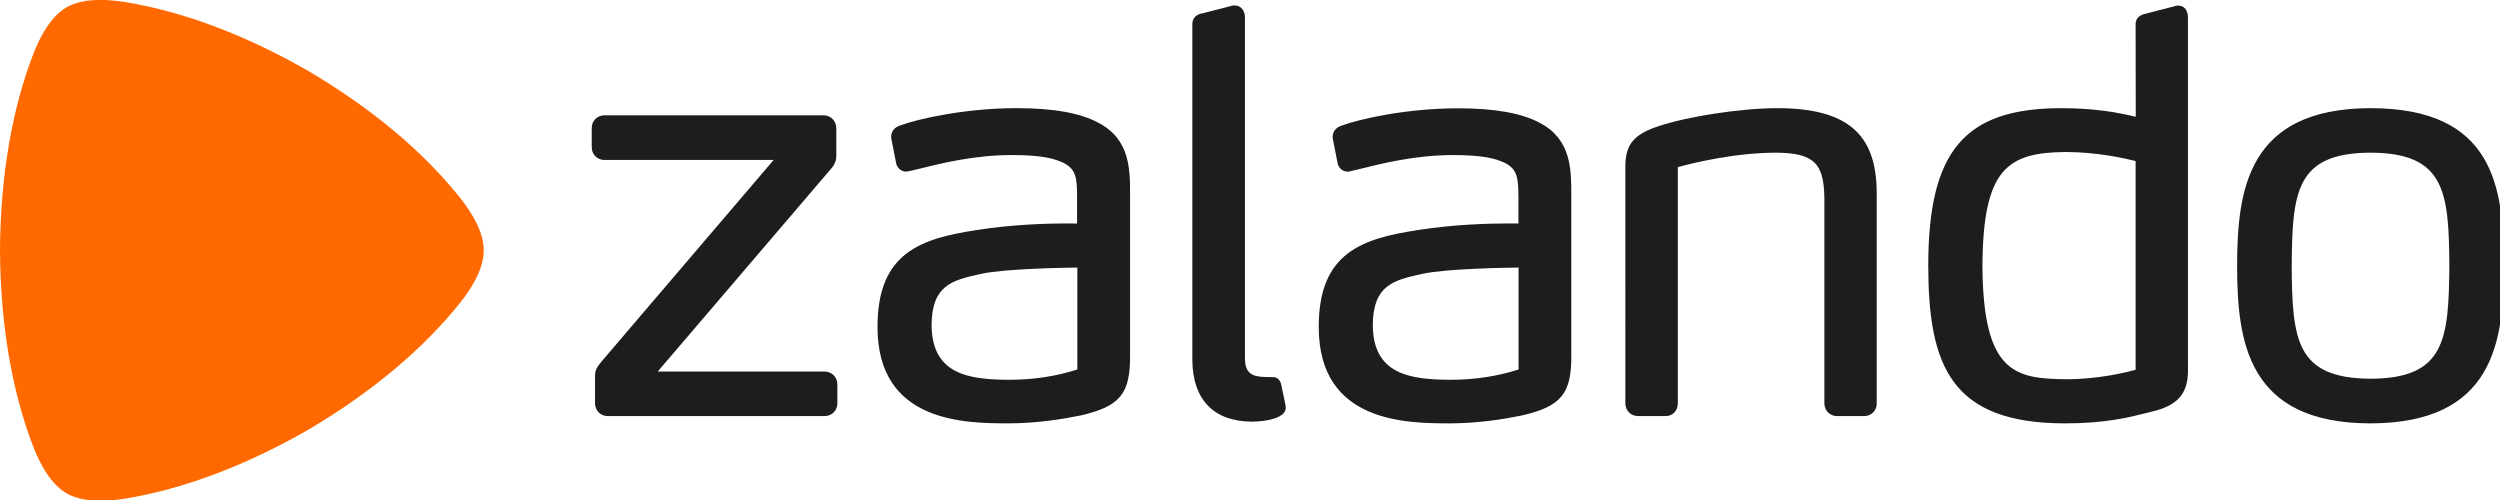
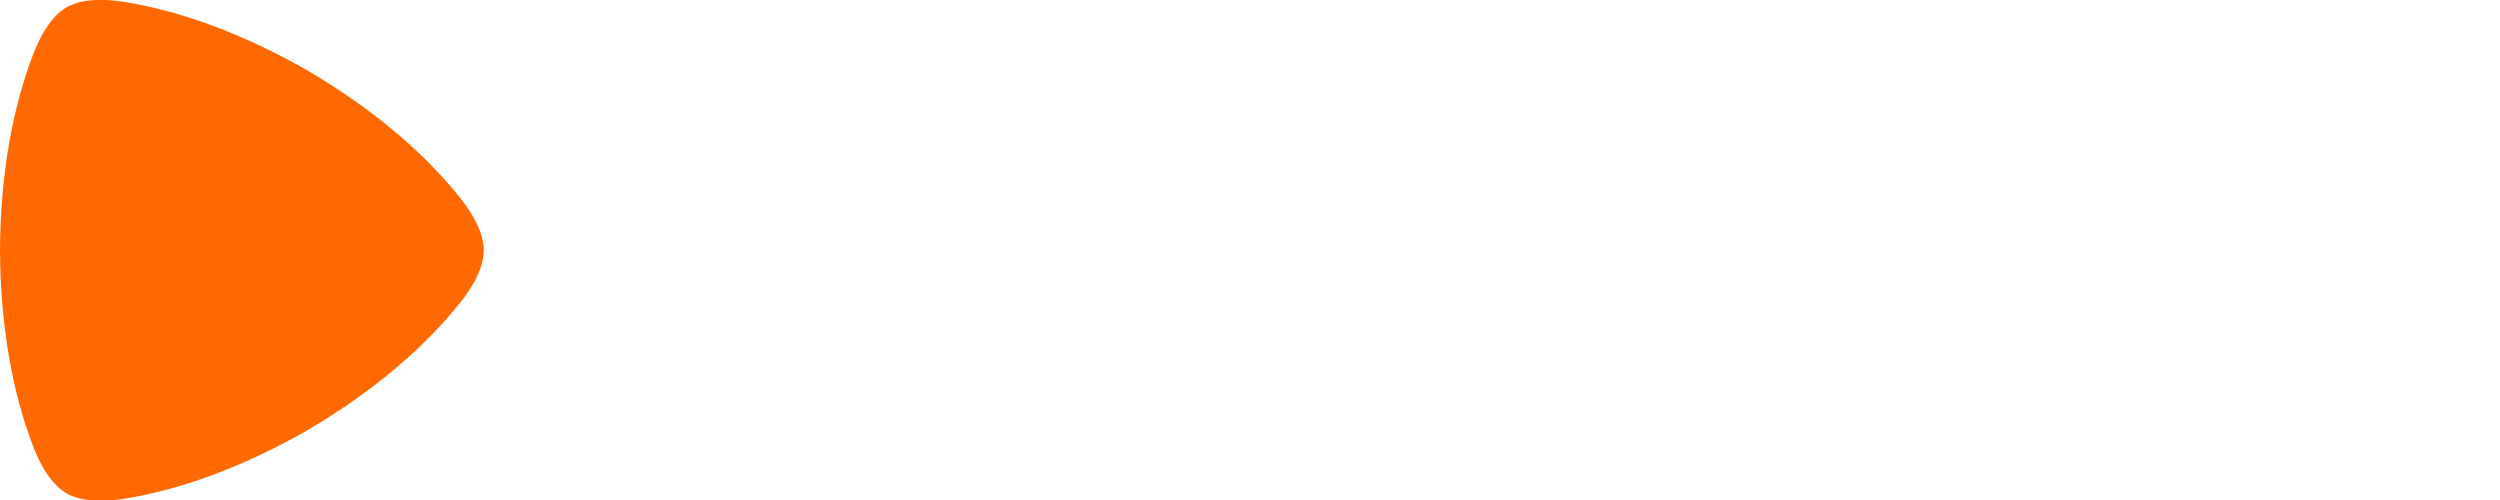
<svg xmlns="http://www.w3.org/2000/svg" version="1.1" id="Layer_1" x="0px" y="0px" viewBox="0 0 500 100" style="enable-background:new 0 0 500 100;" xml:space="preserve">
  <style type="text/css">
	.st0{fill:#1D1D1B;}
	.st1{fill:#FF6900;}
</style>
  <g transform="matrix(.265 0 0 .265 -.005 -.019)">
-     <path class="st0" d="M829.5,93c-13.7-7.6-34.1-11.3-62.4-11.3c-38.6,0-74.5,8.1-88.1,13.2c-3.1,1-6.3,3.7-6.4,8.2v1l3.8,19.4   l0.1,0.4c1.2,3.9,4.5,5.7,7.4,5.7h0.1c1-0.1,1.7-0.3,2.4-0.4l6.4-1.5c16.8-4.2,42.3-10.6,70.7-10.6c17.2,0,28.8,1.5,36.6,4.8   c12.6,4.8,12.7,13,12.8,26.6v20.3c-1.4,0-3.9-0.1-7.6-0.1c-13.9,0-41.3,0.7-68.2,5c-41.1,6.4-75,16.3-74.8,73.3   c0,72.4,66.6,72.5,98.6,72.6c21.7,0,41.8-3.3,54.9-6c29.9-7,37.5-16.5,37.1-46.5V146.7C852.9,128.4,853,105.5,829.5,93L829.5,93z    M813.1,278.9c-15.9,5.2-33.3,7.8-51.7,7.8v1.7v-1.7c-29.5-0.2-58.2-3.6-58.3-41.5c0.2-30.1,16.1-33.7,36.3-38.2l1.4-0.3   c17.9-3.9,63-4.6,72.3-4.7L813.1,278.9L813.1,278.9z M1185.9,146.7v120.4c0.4,29.9-7.2,39.5-37.1,46.5c-13.1,2.7-33.1,6-54.9,6   c-32-0.1-98.6-0.2-98.6-72.6c-0.2-57,33.7-66.9,74.8-73.3c26.9-4.3,54.3-5,68.2-5c3.8,0,6.2,0,7.7,0.1v-20.3   c-0.2-13.6-0.2-21.8-12.8-26.6c-7.8-3.3-19.4-4.8-36.6-4.8c-28.4,0-53.9,6.4-70.7,10.6l-6.4,1.5c-0.7,0.2-1.4,0.4-2.4,0.4   c-3,0-6.2-1.8-7.4-5.7l-0.1-0.3l-3.8-19.4v-1c0.1-4.5,3.3-7.2,6.4-8.2c13.6-5.1,49.4-13.2,88.1-13.2c28.2,0,48.6,3.7,62.4,11.3   C1185.9,105.5,1185.9,128.4,1185.9,146.7L1185.9,146.7z M1146.1,202c-9.3,0.1-54.4,0.8-72.3,4.7l-1.4,0.3   c-20.2,4.5-36.1,8.1-36.3,38.2c0,37.8,28.8,41.3,58.3,41.5v1.7v-1.7c18.4,0,35.8-2.6,51.7-7.8L1146.1,202L1146.1,202z M1789.1,81.7   c-92.8,0.2-100.6,61.6-100.7,119.2c0.1,57.4,8,118.6,100.7,118.7c92.7-0.2,100.6-61.2,100.7-118.7   C1889.7,140.6,1881.8,81.8,1789.1,81.7L1789.1,81.7z M1789.1,285.9c-56.3-0.3-59.1-29.4-59.5-85.1c0.4-56,3.2-85.3,59.5-85.5   c56.3,0.2,59.1,29.5,59.5,85.5C1848.1,256.6,1845.3,285.7,1789.1,285.9z M1622.5,311.1l-2.4,0.6c-13,3.3-30.7,7.9-61.9,7.9h-0.1   c-85.9-0.2-102.7-43.8-102.8-119.2c0.1-86.4,27.3-118.6,100.3-118.7c25.8,0,43.5,3.4,56.3,6.5l-0.1-69.6c-0.1-3.1,1.2-7.1,8.4-8.4   l22.8-5.9h1.2c5.2,0.1,7.1,4.8,7.1,8.8v261.6C1651.8,291.2,1649.8,305.3,1622.5,311.1L1622.5,311.1z M1611.8,121.6   c-7.6-1.9-28.9-6.8-52.8-6.8c-43.9,0.4-62.4,12.5-62.8,86c0.5,80.7,24.4,85.1,63.2,85.5v1.7v-1.7c24.2,0,45-5.1,52.4-7.1   L1611.8,121.6L1611.8,121.6z M1406.9,314.1h-20.4c-5.5,0-9.6-4.2-9.6-9.7V149.2c-0.4-26.2-8.2-33.6-36.2-33.9   c-31.7,0-63.9,8-74.4,10.9v178.2c0,5.6-3.8,9.7-9.2,9.7h-20.8c-5.5,0-9.6-4.2-9.6-9.6V130.4c-0.3-16.1,1.2-27.2,23.9-34.7   c21.8-7.6,63.4-14,90.9-14c52.4,0.1,74.8,19.2,74.9,63.8v159C1416.5,309.9,1412.4,314.1,1406.9,314.1L1406.9,314.1z M945,318.3   c11.8-0.2,20.4-2.6,23.8-6.4c1.2-1.3,1.7-2.9,1.6-4.5c-0.1-1.3-0.1-1.3-3.3-16.5l-0.1-0.4c-0.7-3.9-3.5-5.8-5.8-5.8h-0.3   c0,0-2.9-0.1-5.9-0.1c-8.4-0.3-15.3-1.5-15.4-13.8V13c0-4.3-2.6-8.7-7.5-8.8h-1.5l-22.9,5.9c-3.9,0.4-8,3.2-7.8,8.4v253.2   C900.1,301.7,916,318.2,945,318.3L945,318.3z M622.4,314.1H458.7c-5.5,0-9.6-4.2-9.6-9.7v-20.1c-0.1-5,1.5-7.1,4.5-10.9   l130.3-152.6H456.2c-5.5,0-9.6-4.2-9.6-9.7V96.8c0-5.5,4.1-9.7,9.6-9.7h165.4c5.4,0,9.5,4.2,9.6,9.7v20.6c0.1,3.7-1.2,6.9-4.1,10.2   L496.4,280.5h126c5.5,0,9.6,4.2,9.6,9.7v14.3C632,309.9,627.8,314.1,622.4,314.1L622.4,314.1z" />
    <path class="st1" d="M75.8,378c-13.9,0-21.6-3.3-25.7-5.7c-5.7-3.3-16.2-11.8-25.6-36.7C9.4,295.6,0.4,246.6,0,189.2V189   C0.4,131.4,9.4,82.5,24.5,42.5C33.9,17.5,44.4,9,50.1,5.7c4.1-2.4,11.8-5.7,25.6-5.7c5.3,0,11.5,0.5,18.7,1.6   c42,6.9,88.5,23.5,138.1,51.9l0.2,0.1c49.2,29.1,86.8,61.3,113.6,94.6c16.8,20.7,18.8,34.1,18.8,40.8s-2,20.1-18.8,40.8   c-26.9,33.2-64.4,65.5-113.6,94.6l-0.2,0.1c-49.6,28.4-96.1,45-138,51.9C87.3,377.5,81.1,378,75.8,378" />
  </g>
</svg>